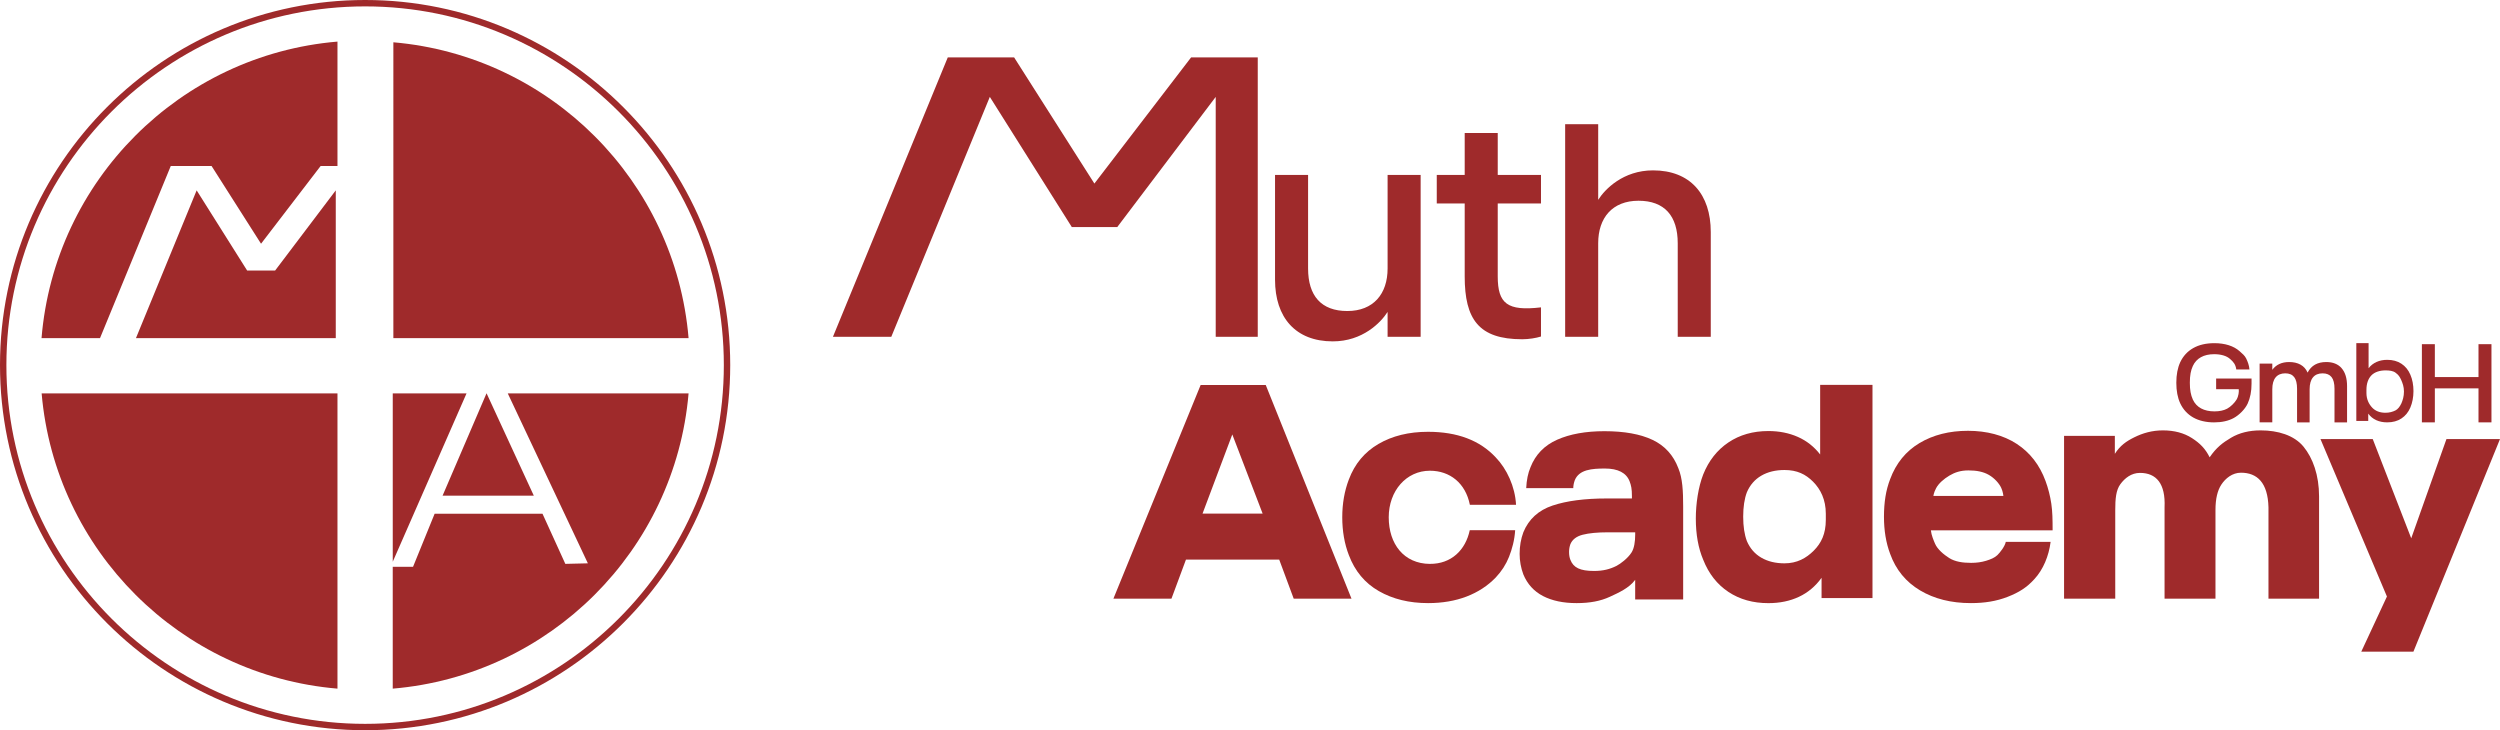
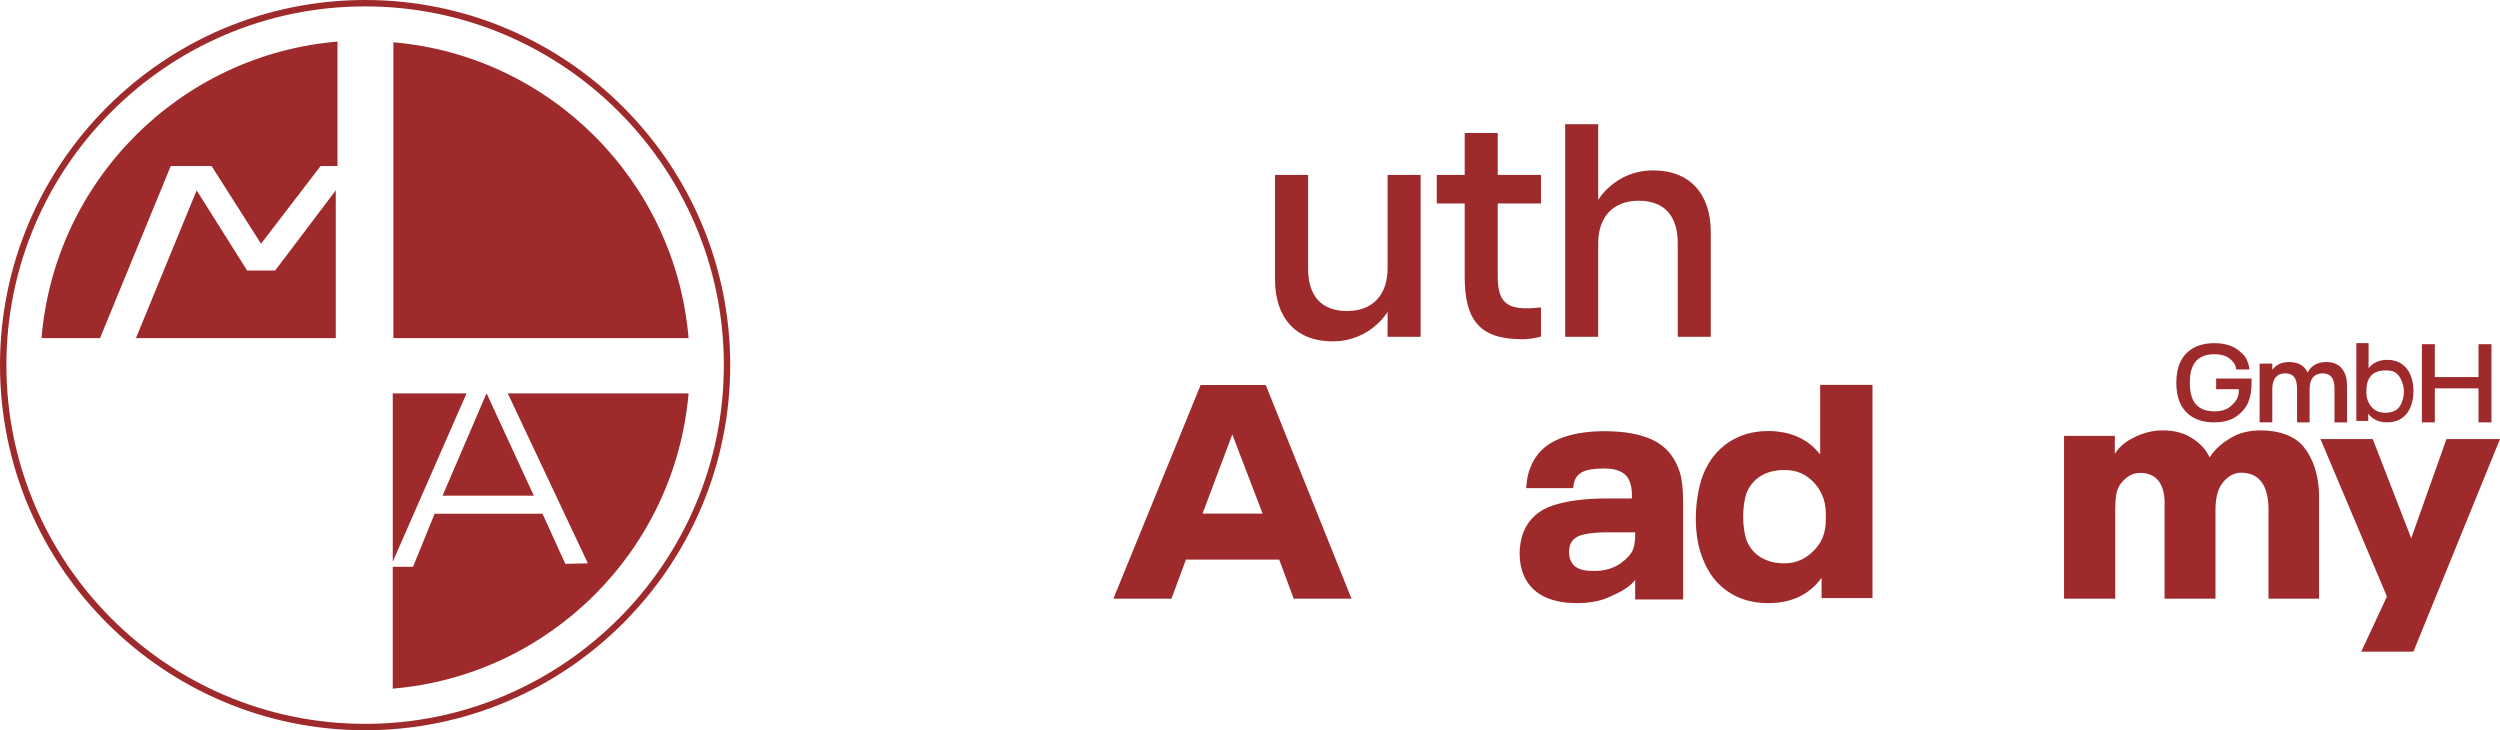
<svg xmlns="http://www.w3.org/2000/svg" data-name="Ebene 1" id="Ebene_1" viewBox="0 0 1685.98 492.46">
  <defs>
    <style>
      .cls-1 {
        fill: #9f2a2b;
      }
    </style>
  </defs>
  <polygon class="cls-1" points="185.54 182.45 166.67 182.45 132.62 128.38 91.69 228.03 226.44 228.03 226.44 128.38 185.54 182.45" />
  <path class="cls-1" d="M28.01,228.03h39.44l47.71-116.07h27.53l33.35,52.41,40.18-52.41h11.37V28.05C121.36,37.01,36.77,121.75,28.01,228.03Z" />
-   <path class="cls-1" d="M227.59,464.41v-199.09H28.08c9.15,105.87,93.58,190.16,199.51,199.09Z" />
  <path class="cls-1" d="M464.37,228.03h-199.09V28.52c105.87,9.15,190.16,93.58,199.09,199.51Z" />
  <g>
-     <path class="cls-1" d="M848.22,38.69v188.46h-28.35V65.34l-66.4,87.79h-30.65l-55.29-87.79-66.46,161.81h-39.35l77.46-188.46h44.72l54.14,85.1,65.24-85.1h44.95Z" />
    <path class="cls-1" d="M958.07,117.96v109.18h-22.29v-16.79c-4.53,7.17-16.85,19.87-36.96,19.87-25.18,0-38.95-16.18-38.95-41.58v-70.67h22.29v63.1c0,18.44,8.88,28.68,26.44,28.68s27.18-11.48,27.18-28.68v-63.1h22.29Z" />
    <path class="cls-1" d="M1010.06,137.22v49.16c0,18.44,6.52,23.56,29.17,20.9v19.66c-3.26,1.03-8.16,1.85-12.68,1.85-29.35,0-38.77-13.52-38.77-42.41v-49.16h-18.84v-19.26h18.84v-28.27h22.28v28.27h29.17v19.26h-29.17Z" />
    <path class="cls-1" d="M1153.73,156.48v70.67h-22.28v-63.1c0-18.43-8.88-28.67-26.46-28.67s-27.18,11.47-27.18,28.67v63.1h-22.28V83.76h22.28v51.01c4.53-7.17,16.85-19.87,36.96-19.87,25.18,0,38.96,16.18,38.96,41.59Z" />
  </g>
  <path class="cls-1" d="M862.68,377.37h-62.87l-9.79,26.37h-39.15l58.84-144.12h43.89l57.84,144.12h-38.97l-9.79-26.37ZM831.05,292.98l-20.08,53.4h40.54l-20.46-53.4Z" />
-   <path class="cls-1" d="M964.31,380.29c-17.63-.14-27.76-13.51-27.76-31.42s11.88-31.42,27.76-31.42c13.48,0,24.04,8.33,26.96,22.99h31.14c-.66-12.32-6.22-24.23-13.7-31.97-10.72-11.52-25.94-17.27-45.65-17.27-12.94,0-24.09,2.74-33.45,8.21-9.37,5.47-16.02,13.46-19.96,23.97-2.96,7.77-4.44,16.27-4.44,25.48s1.48,17.85,4.44,25.48c4.07,10.8,10.81,18.89,20.24,24.29s20.48,8.1,33.18,8.1c9.61,0,18.27-1.48,25.97-4.43,7.7-2.95,14.26-7.23,19.68-12.85,3.94-4.17,6.93-8.82,8.96-13.93,2.03-5.11,3.76-11.42,4.13-17.9v-.06s-30.61,0-30.61,0c-2.84,13.43-12.5,22.82-26.89,22.71Z" />
  <path class="cls-1" d="M1131.86,315.76c-3.35-8.83-9.15-15.2-17.39-19.11-8.24-3.91-19.06-5.86-32.46-5.86-12.62,0-23.25,1.92-31.88,5.75-8.63,3.84-14.62,10.03-17.97,18.56-1.67,3.91-2.64,8.61-2.9,14.11h31.74c0-1.59.32-3.33.97-5.21,2.87-7.39,11.66-8.03,20.42-8.03s14.42,2.9,16.62,8.68c.51,1.3.9,2.68,1.16,4.13.26,1.45.39,3.4.39,5.86v1.52h-17c-14.81,0-26.98,1.59-36.51,4.78-9.53,3.19-16.1,9.19-19.71,18.02-1.67,4.49-2.51,9.34-2.51,14.55,0,4.78.84,9.41,2.51,13.9,2.71,6.51,7.12,11.36,13.23,14.55,6.12,3.18,13.68,4.78,22.7,4.78s16.2-1.41,22.31-4.23c6.12-2.82,13.17-5.98,17.17-11.48v13.24h32.36v-62.66c0-10.42-.42-19.03-3.25-25.84ZM1102.76,360.49c0,4.84-.67,9.33-2.51,12.17-2.48,3.84-7.35,7.59-10.23,9.03-4.3,2.15-8.88,3.36-14.95,3.36-9.47,0-13.96-2.19-16.02-7.53-.59-1.5-.89-3.26-.89-5.26,0-1.84.3-3.59.89-5.26,1.33-3.17,4.1-5.3,8.32-6.38,4.22-1.08,9.87-1.63,16.97-1.63h18.42v1.5Z" />
  <path class="cls-1" d="M1227.5,259.53v46.96c-4.09-5.27-9.11-9.22-15.06-11.85-5.95-2.63-12.57-3.95-19.86-3.95-10.36,0-19.35,2.56-26.96,7.69-7.61,5.13-13.27,12.32-16.98,21.57-3.33,8.54-4.99,19.8-4.99,29.77,0,10.68,1.66,19.94,4.99,27.77,3.71,9.4,9.37,16.62,16.98,21.68,7.61,5.05,16.6,7.58,26.96,7.58,7.67,0,14.55-1.42,20.62-4.27,6.07-2.85,11.16-7.12,15.25-12.81v13.67h34.34v-143.79h-35.3ZM1231.31,350.66c0,9.34-3.06,15.61-8.12,20.68-5.06,5.08-11.28,8.57-19.74,8.57-6.04,0-11.25-1.27-15.63-3.81-4.38-2.54-7.63-6.27-9.74-11.19-1.66-4.43-2.49-9.92-2.49-16.47s.83-12.05,2.49-16.47c2.11-4.92,5.36-8.64,9.74-11.19,4.38-2.54,9.59-3.81,15.63-3.81,8.46,0,14.23,2.82,19.29,7.9,5.06,5.08,8.57,12.1,8.57,21.61v4.18Z" />
-   <path class="cls-1" d="M1352.66,365.42h30.26c-1.21,9.56-5.01,18.72-10.92,25.09-5.07,5.65-10.44,9.03-18.08,12s-15.59,4.22-24.75,4.22c-13.28,0-24.71-2.86-34.3-8.58-9.59-5.72-16.32-13.93-20.18-24.65-2.78-7.38-4.16-15.71-4.16-24.98,0-4.92.33-9.45,1-13.57.66-4.13,1.72-8.07,3.17-11.84,3.98-10.71,10.59-18.82,19.82-24.33,9.23-5.5,20.12-8.25,32.67-8.25s23.86,2.93,32.85,8.8c8.99,5.86,15.48,14.23,19.46,25.09,1.81,4.92,3.1,10.03,3.89,15.31.78,5.29.87,10.82.87,17.91h-82.1c.36,3.48,2.01,7.12,2.81,9.02,1.59,3.75,5.83,7.32,9.55,9.67,3.92,2.48,9.05,3.26,14.84,3.26,3.62,0,6.97-.47,10.05-1.41,3.08-.94,5.74-2.03,7.58-3.8s5.09-5.91,5.69-8.95ZM1314.64,320.75c-3.68,2.17-7.25,5.26-8.95,8.48s-1.81,5.23-1.81,5.23h47.19s-.24-2.8-1.45-5.42c-1.42-3.09-4.59-6.59-8.33-8.76-3.74-2.17-8.33-3.04-13.76-3.04s-9.22,1.34-12.9,3.51Z" />
  <path class="cls-1" d="M1553.45,301.19c6.31,7.67,10.51,19.26,10.51,33.59v68.96h-34.12v-61.58c-.41-16.68-7.63-23.37-18.56-23.37-5.83,0-10.46,3.82-13.24,8.05-2.59,3.96-3.94,9.53-3.94,17.05v59.84h-34.34v-61.58c.74-16-5.54-23.23-16.59-23.23-5.83,0-10.22,3.55-13.2,7.6-2.98,4.05-3.46,9.92-3.46,17.59v59.62h-34.52v-109.78h34.25v12.11c3.55-5.57,7.64-8.43,13.11-11.14,5.73-2.84,12.02-4.67,19.31-4.67,7.65,0,14.18,1.74,19.58,5.21,5.4,3.47,9,7.07,11.93,12.94,4.58-6.69,8.8-9.83,14.39-13.16,5.58-3.33,12.26-4.99,20.04-4.99,11.54,0,22.51,3.25,28.83,10.92Z" />
  <path class="cls-1" d="M1685.98,296.1l-58.39,143.36h-35.16l17.3-37.17-44.82-106.19h35.25l25.95,66.92,23.76-66.92h36.11Z" />
  <path class="cls-1" d="M1518.42,255.24v3.54c0,5.15-.88,9.63-2.63,13.43-1.81,3.85-5.74,7.7-9.35,9.68-3.61,1.97-8.05,2.96-13.32,2.96s-10.21-1.11-14.07-3.32c-3.86-2.21-6.77-5.39-8.73-9.53-1.76-3.8-2.63-8.42-2.63-13.86s.88-10.06,2.63-13.86c1.96-4.14,4.88-7.32,8.77-9.53,3.89-2.21,8.64-3.32,14.26-3.32,3.56,0,6.78.46,9.67,1.37,2.88.92,5.33,2.26,7.34,4.04,1.85,1.64,3.5,2.98,4.43,4.89,1.09,2.24,2.02,4.74,2.22,7.44h-8.88c-.45-3.42-1.98-5.16-4.09-6.99-1.2-1.11-2.73-1.94-4.59-2.49-1.86-.55-3.91-.83-6.17-.83-3.56,0-6.56.67-8.99,2.02-2.43,1.35-4.25,3.32-5.45,5.92-.7,1.49-1.22,3.14-1.54,4.95-.33,1.8-.49,3.93-.49,6.39s.16,4.51.49,6.32c.33,1.8.84,3.48,1.54,5.02,1.25,2.65,3.11,4.63,5.57,5.96,2.46,1.32,5.47,1.99,9.03,1.99,3.36,0,6.2-.6,8.5-1.81,2.31-1.2,5.12-3.98,6.42-6.21,1.31-2.25,1.65-5.3,1.43-6.93h-15.25v-7.22h23.91Z" />
  <path class="cls-1" d="M1579.18,248.34c2.44,2.78,3.66,6.81,3.66,12.09v24.42h-8.47v-22.64c0-3.61-.67-6.25-2-7.92-1.33-1.67-3.34-2.51-6.01-2.51-2.88,0-5.06.92-6.54,2.75-1.49,1.83-2.23,4.5-2.23,8v22.31h-8.47v-22.64c0-3.61-.65-6.25-1.96-7.92-1.31-1.67-3.32-2.51-6.04-2.51s-4.98.92-6.47,2.75c-1.49,1.83-2.23,4.5-2.23,8v22.31h-8.55v-39.62h8.55v4.2c2.57-3.5,6.37-5.26,11.4-5.26,2.98,0,5.53.59,7.66,1.78,2.13,1.19,3.71,2.96,4.74,5.34,1.28-2.43,2.96-4.22,5.04-5.38,2.08-1.16,4.61-1.74,7.58-1.74,4.47,0,7.92,1.39,10.36,4.16Z" />
  <path class="cls-1" d="M1625.51,252.66c-1.35-3.17-3.35-5.62-6.01-7.37-2.65-1.75-5.85-2.62-9.59-2.62-2.65,0-5.04.48-7.18,1.43-2.13.96-3.93,2.36-5.38,4.22v-16.9h-8.27v52.44h8.04v-4.91c1.46,1.97,3.26,3.44,5.42,4.42,2.16.98,4.61,1.47,7.37,1.47,3.74,0,6.94-.87,9.59-2.62,2.65-1.75,4.65-4.2,6.01-7.37.67-1.58,1.2-3.32,1.56-5.2.36-1.88.55-3.83.55-5.86,0-4.15-.7-7.86-2.11-11.14ZM1619.41,272.17c-.97,2.03-2.34,3.82-3.94,4.62-1.93.96-4.13,1.57-6.74,1.57-3.76,0-6.74-1.15-8.92-3.44-2.18-2.29-3.9-5.58-3.9-9.82v-2.18c0-4.18,1.13-7.46,3.32-9.75,2.19-2.29,5.74-3.38,9.51-3.38,2.61,0,5.01.27,6.74,1.52,2.28,1.67,2.87,2.85,3.84,4.88.97,2.21,1.89,4.63,1.89,7.88s-.82,5.89-1.79,8.1Z" />
  <path class="cls-1" d="M1633.3,232.11h8.74v22.18h29.44v-22.18h8.74v52.73h-8.74v-22.93h-29.44v22.93h-8.74v-52.73Z" />
  <g>
    <polygon class="cls-1" points="264.87 265.32 264.87 378.83 314.62 265.32 264.87 265.32" />
    <path class="cls-1" d="M342.44,265.32l54.02,114.58-15.21.37-15.39-33.81h-72.75l-14.56,35.78h-13.69v82.17c105.93-8.93,190.36-93.22,199.51-199.09h-121.93Z" />
  </g>
  <path class="cls-1" d="M246.23,492.46C110.46,492.46,0,382,0,246.23S110.46,0,246.23,0s246.23,110.46,246.23,246.23-110.46,246.23-246.23,246.23ZM246.23,4.31C112.83,4.31,4.31,112.83,4.31,246.23s108.52,241.93,241.92,241.93,241.92-108.53,241.92-241.93S379.62,4.31,246.23,4.31Z" />
  <polygon class="cls-1" points="298.47 334.28 360 334.28 328.13 265.21 298.47 334.28" />
</svg>